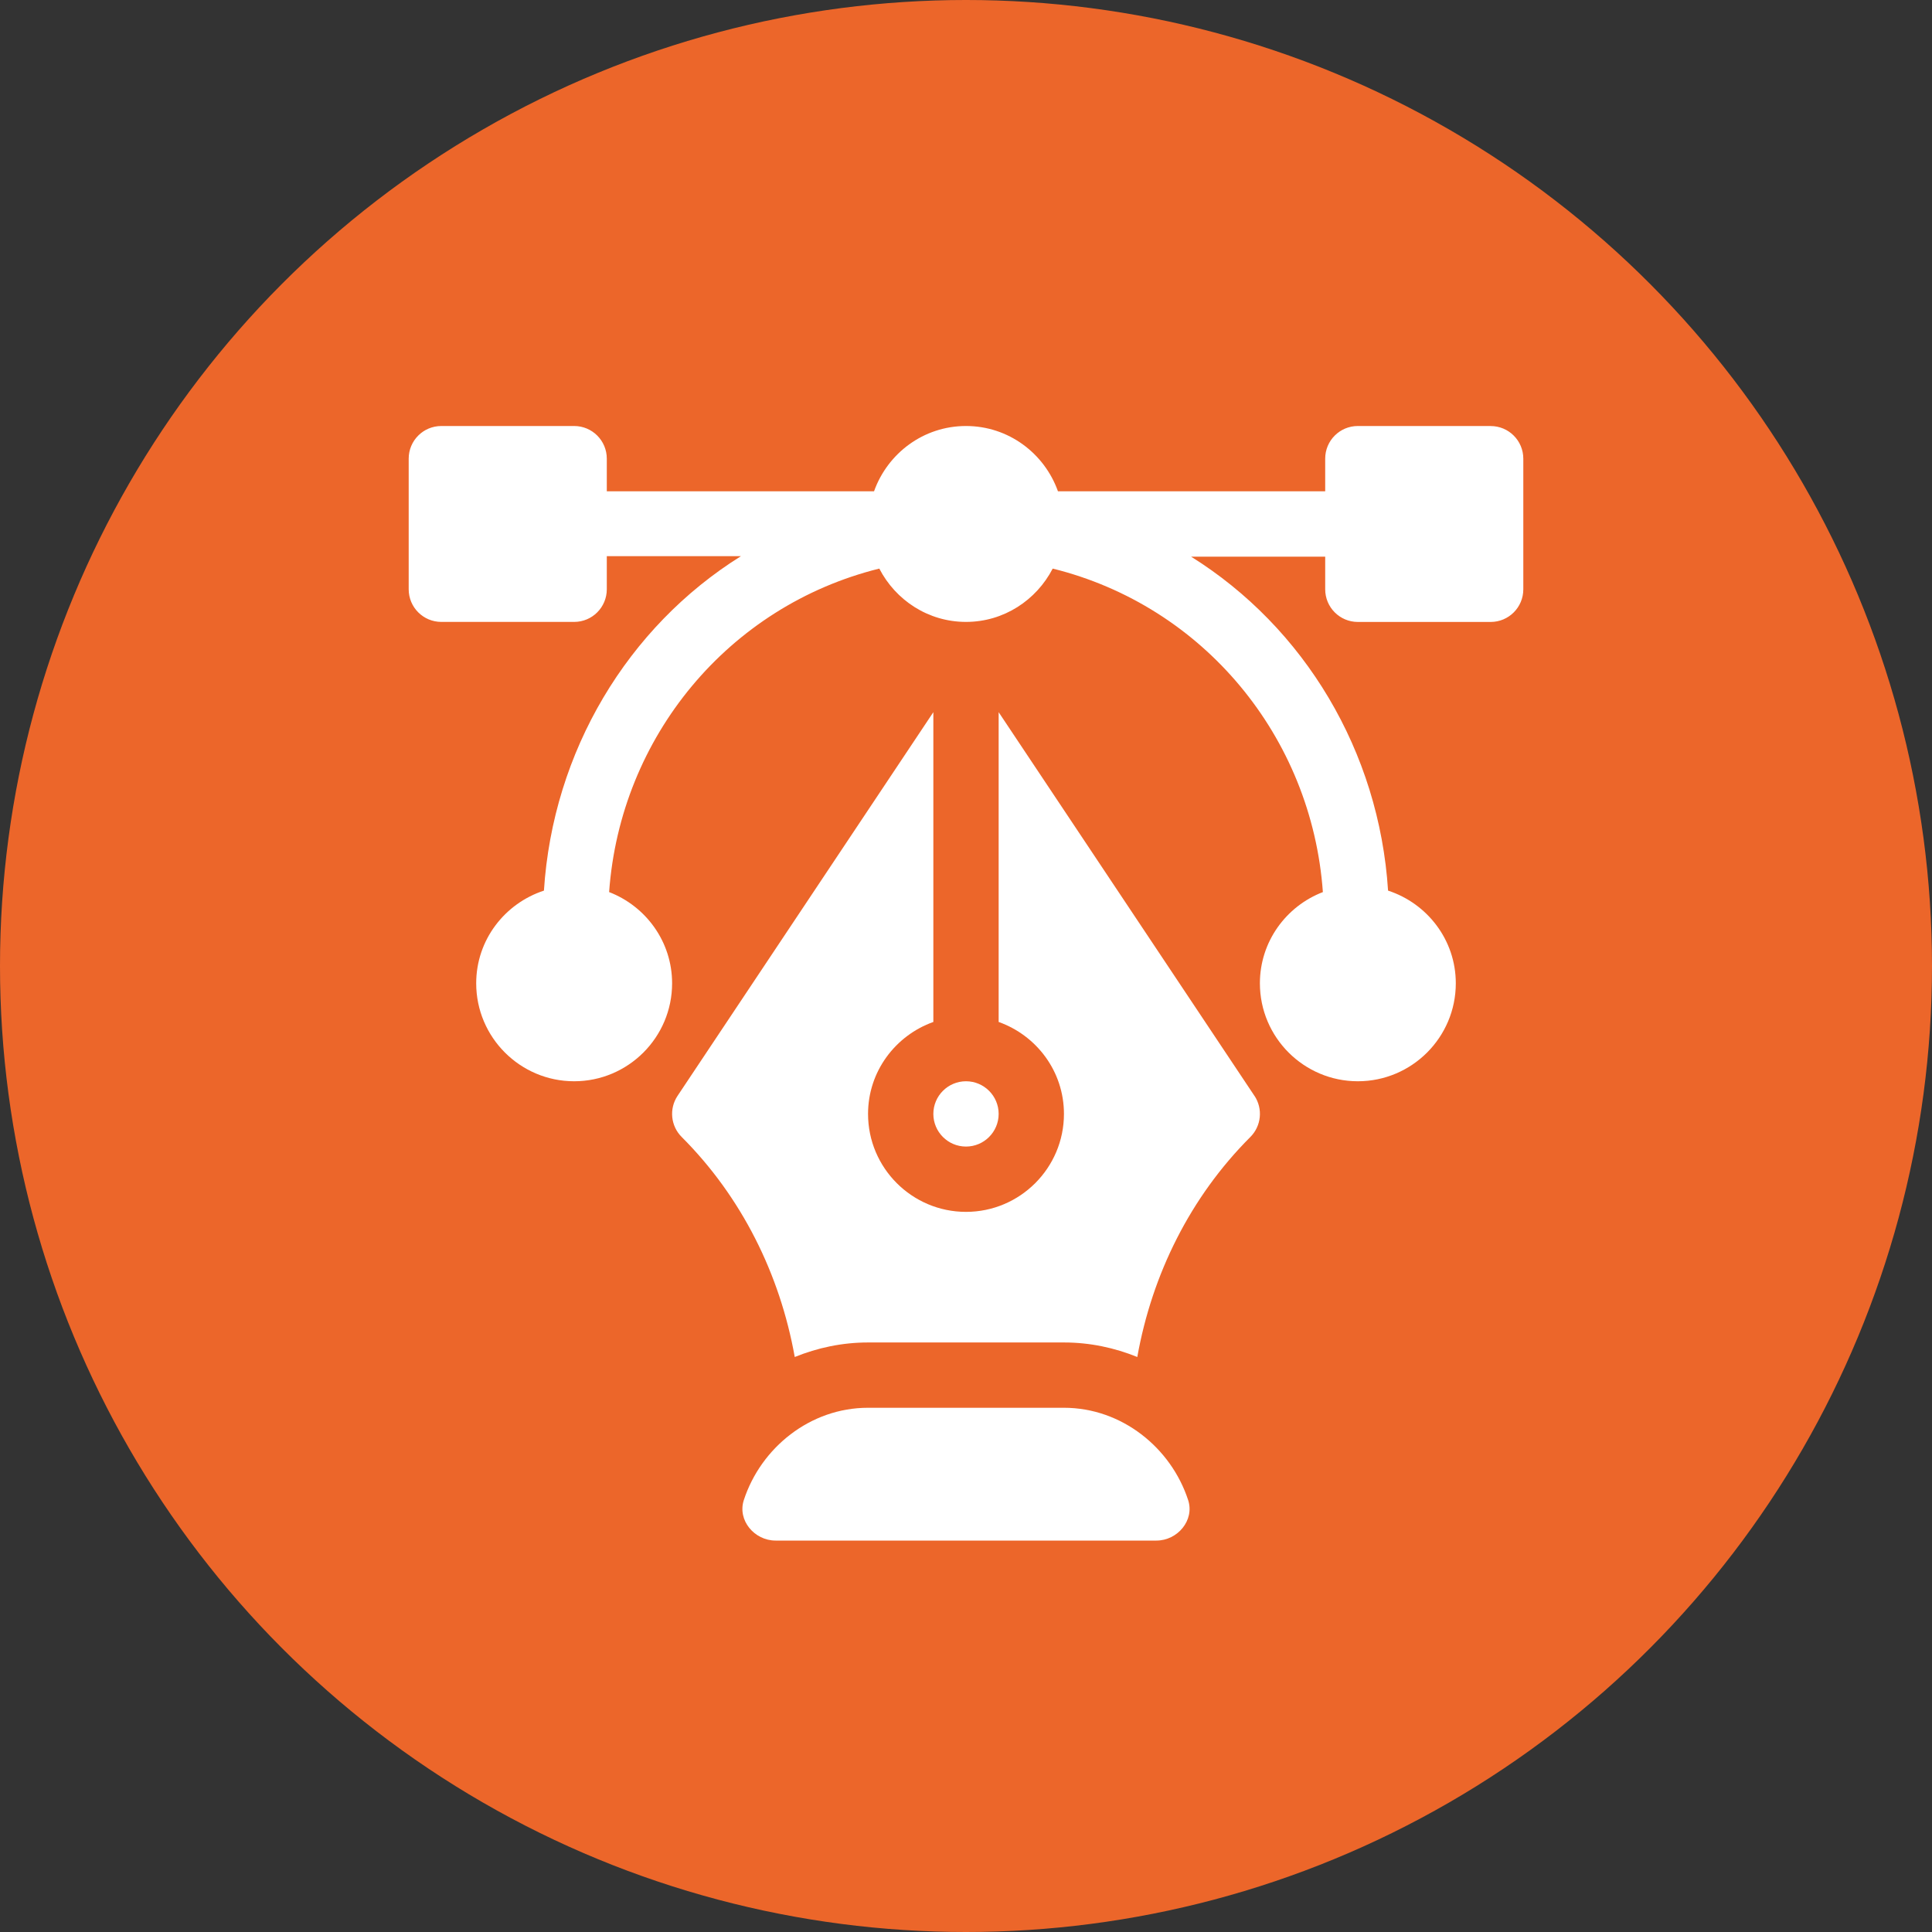
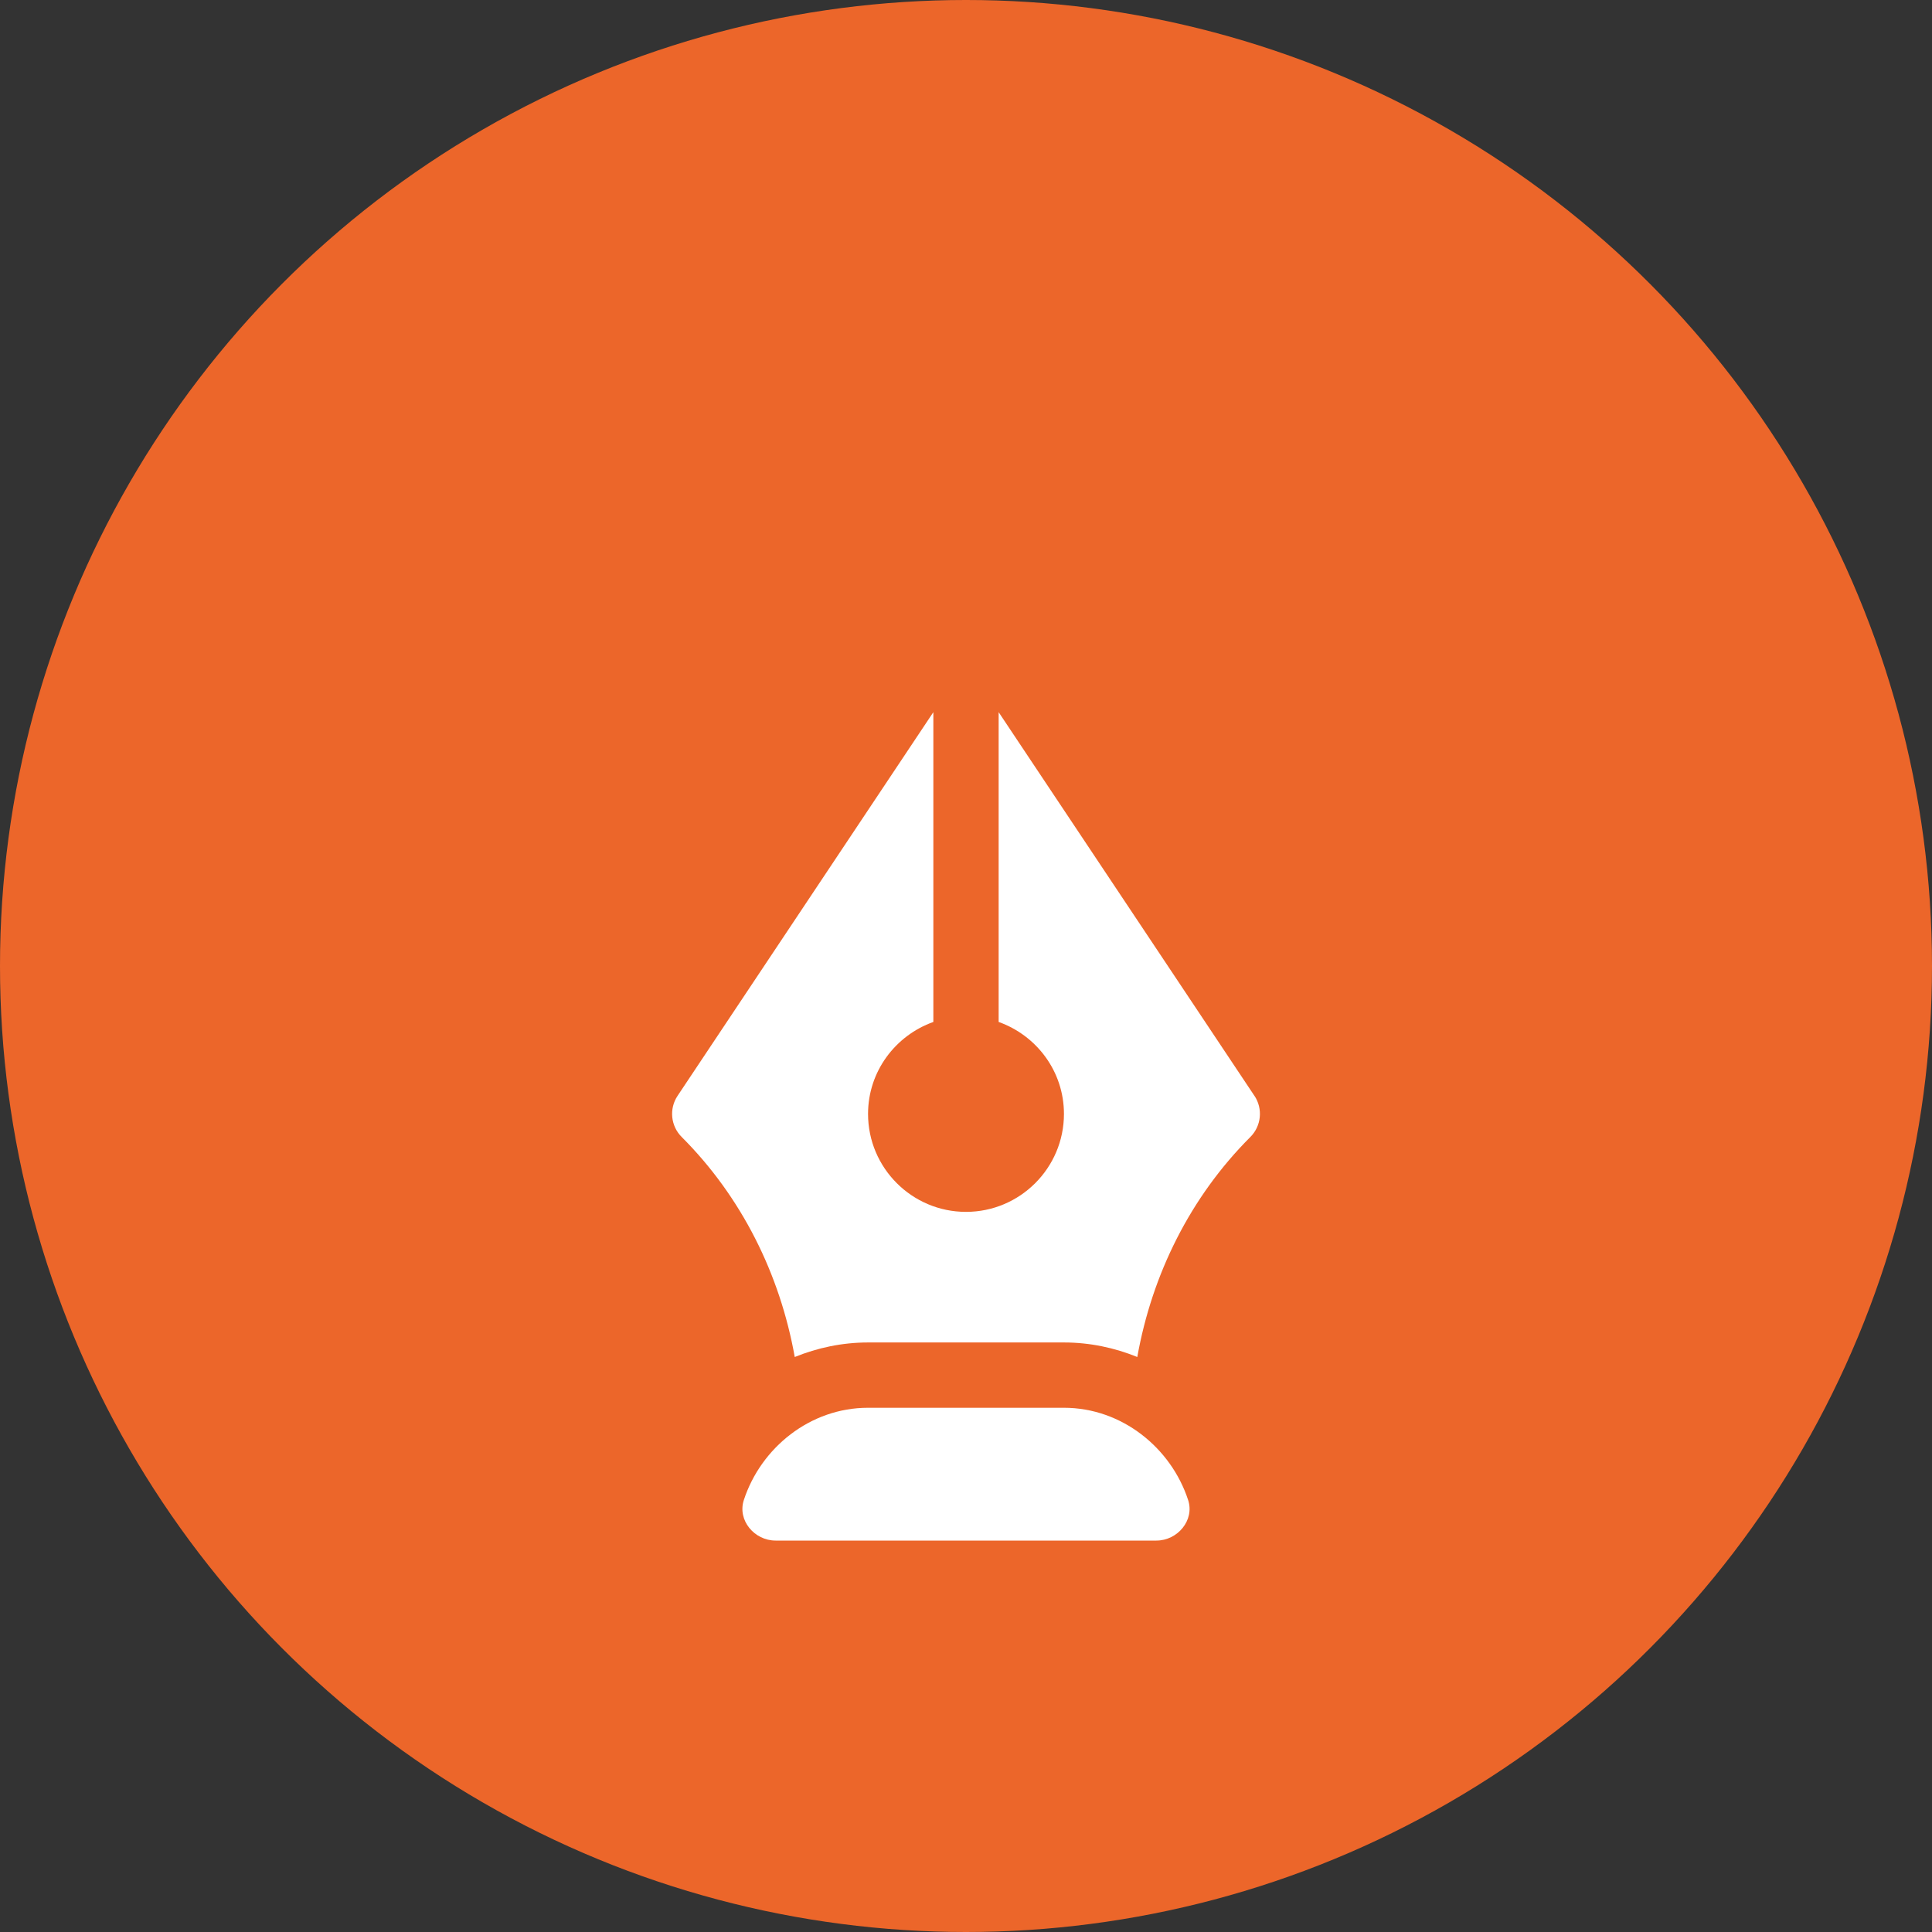
<svg xmlns="http://www.w3.org/2000/svg" id="Layer_2" data-name="Layer 2" viewBox="0 0 500 500">
  <rect x="0" y="0" width="500" height="500" fill="#333333" stroke="none" />
  <defs>
    <style>
      .cls-1 {
        fill: #fff;
      }

      .cls-2 {
        fill: #ec662a;
      }
    </style>
  </defs>
  <g id="Layer_1-2" data-name="Layer 1">
    <g>
      <circle class="cls-2" cx="250" cy="250" r="250" />
      <g>
-         <path class="cls-1" d="M385.78,110.25h-34.37c-4.67,0-8.45,3.78-8.45,8.45v8.45h-69.16c-3.5-9.82-12.79-16.9-23.8-16.9s-20.3,7.09-23.8,16.9h-69.16v-8.45c0-4.67-3.78-8.45-8.45-8.45h-34.37c-4.67,0-8.45,3.78-8.45,8.45v33.8c0,4.67,3.78,8.45,8.45,8.45h34.37c4.67,0,8.45-3.78,8.45-8.45v-8.56h34.71c-29.33,18.32-48.67,50.5-50.98,86.55-10.14,3.32-17.53,12.76-17.53,23.99,0,13.98,11.37,25.35,25.35,25.35s25.35-11.37,25.35-25.35c0-10.78-6.8-19.95-16.3-23.61,2.88-40.18,30.92-74.05,69.92-83.72,4.22,8.16,12.64,13.8,22.44,13.8s18.22-5.65,22.44-13.8c39,9.66,67.04,43.53,69.92,83.72-9.51,3.66-16.3,12.83-16.3,23.61,0,13.98,11.37,25.35,25.35,25.35s25.35-11.37,25.35-25.35c0-11.23-7.39-20.67-17.53-23.99-2.31-36.04-21.65-68.11-50.98-86.43h34.71v8.45c0,4.67,3.78,8.45,8.45,8.45h34.37c4.67,0,8.45-3.78,8.45-8.45v-33.8c0-4.67-3.78-8.45-8.45-8.45Z" />
        <path class="cls-1" d="M307.49,388.22c-4.42-13.53-17.16-23.89-32.14-23.89h-50.71c-14.99,0-27.72,10.36-32.14,23.89-1.7,5.22,2.73,10.48,8.22,10.48h98.55c5.49,0,9.92-5.27,8.22-10.48Z" />
        <path class="cls-1" d="M324.64,283.59l-66.19-99.28v80.17c9.82,3.5,16.9,12.79,16.9,23.8,0,13.98-11.37,25.35-25.35,25.35s-25.35-11.37-25.35-25.35c0-11,7.09-20.3,16.9-23.8v-80.17l-66.19,99.28c-2.24,3.35-1.79,7.82,1.06,10.66,15.51,15.51,25.43,35.5,29.26,56.94,5.87-2.38,12.26-3.76,18.97-3.76h50.71c6.72,0,13.1,1.38,18.97,3.76,3.83-21.44,13.74-41.42,29.26-56.94,2.85-2.85,3.29-7.31,1.06-10.66Z" />
-         <path class="cls-1" d="M250,279.83c-4.66,0-8.45,3.79-8.45,8.45s3.79,8.45,8.45,8.45,8.45-3.79,8.45-8.45-3.79-8.45-8.45-8.45Z" />
      </g>
    </g>
  </g>
</svg>